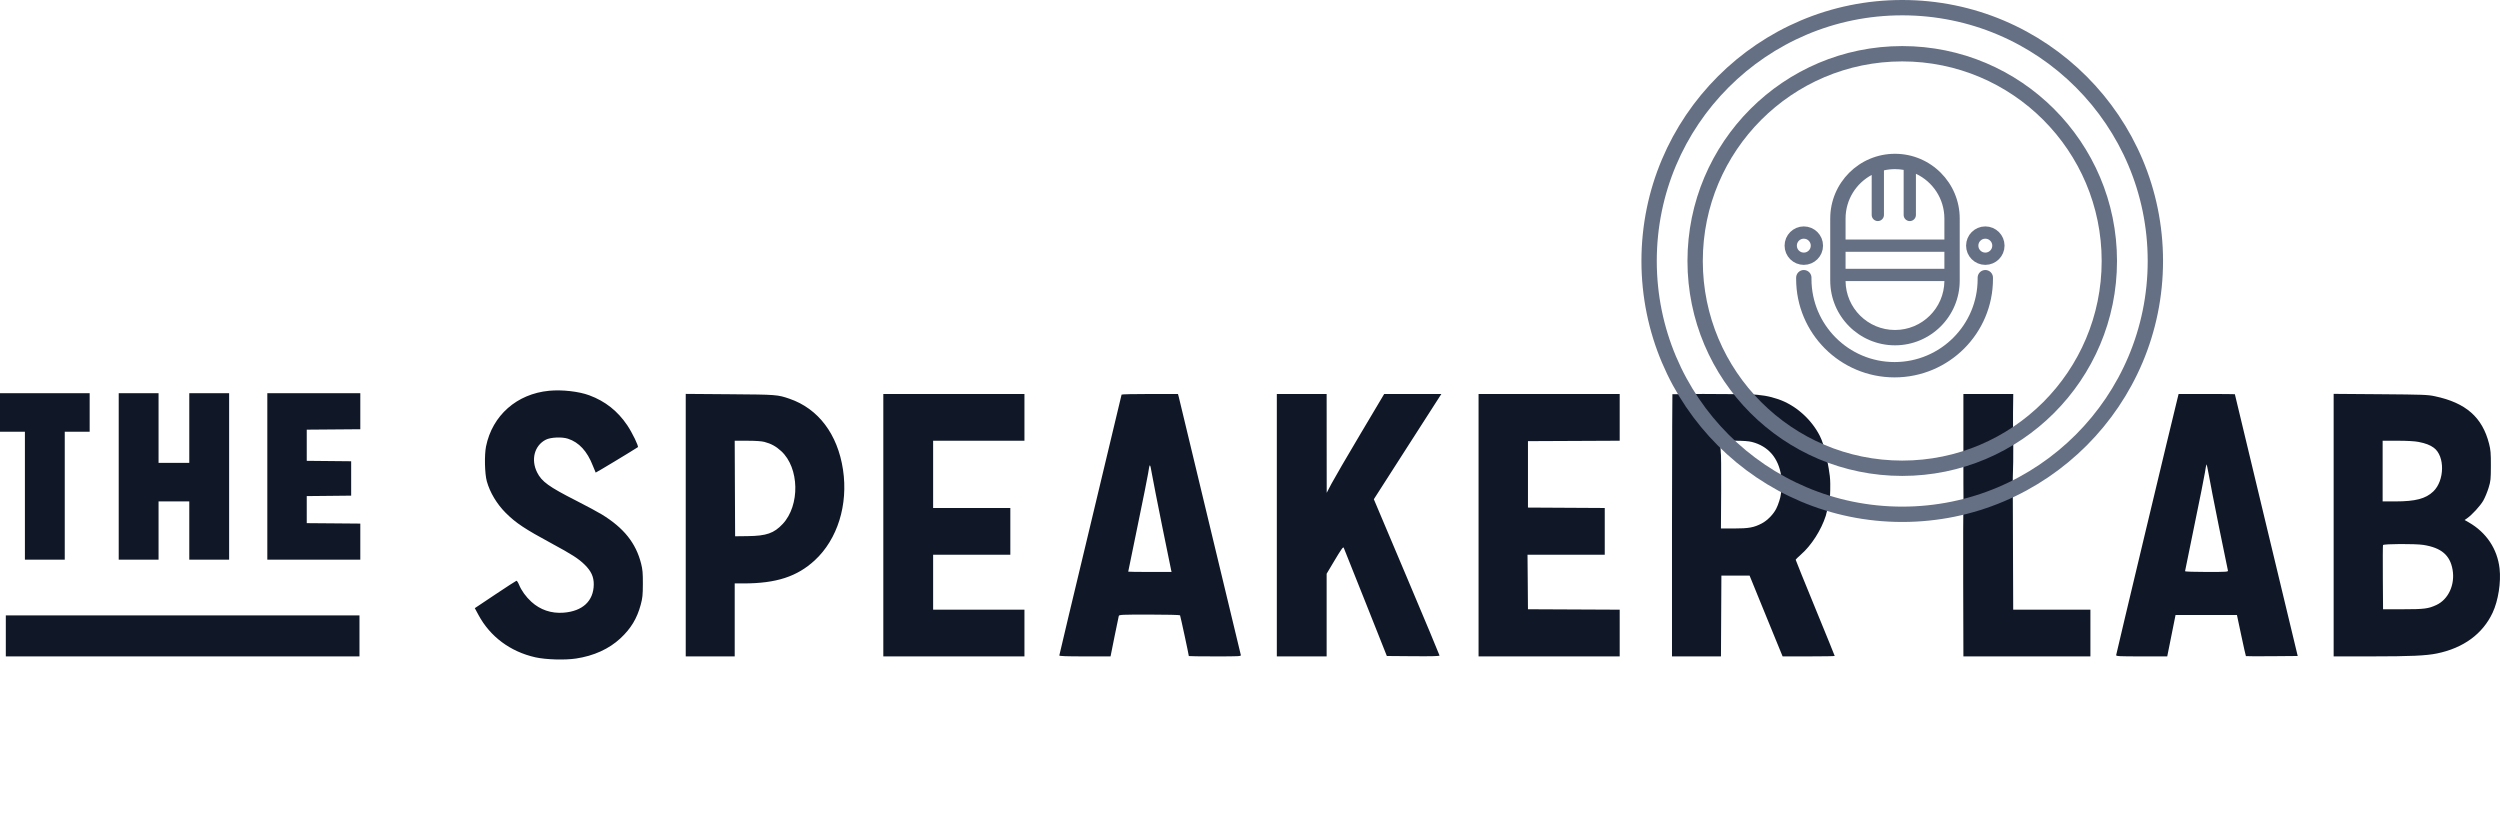
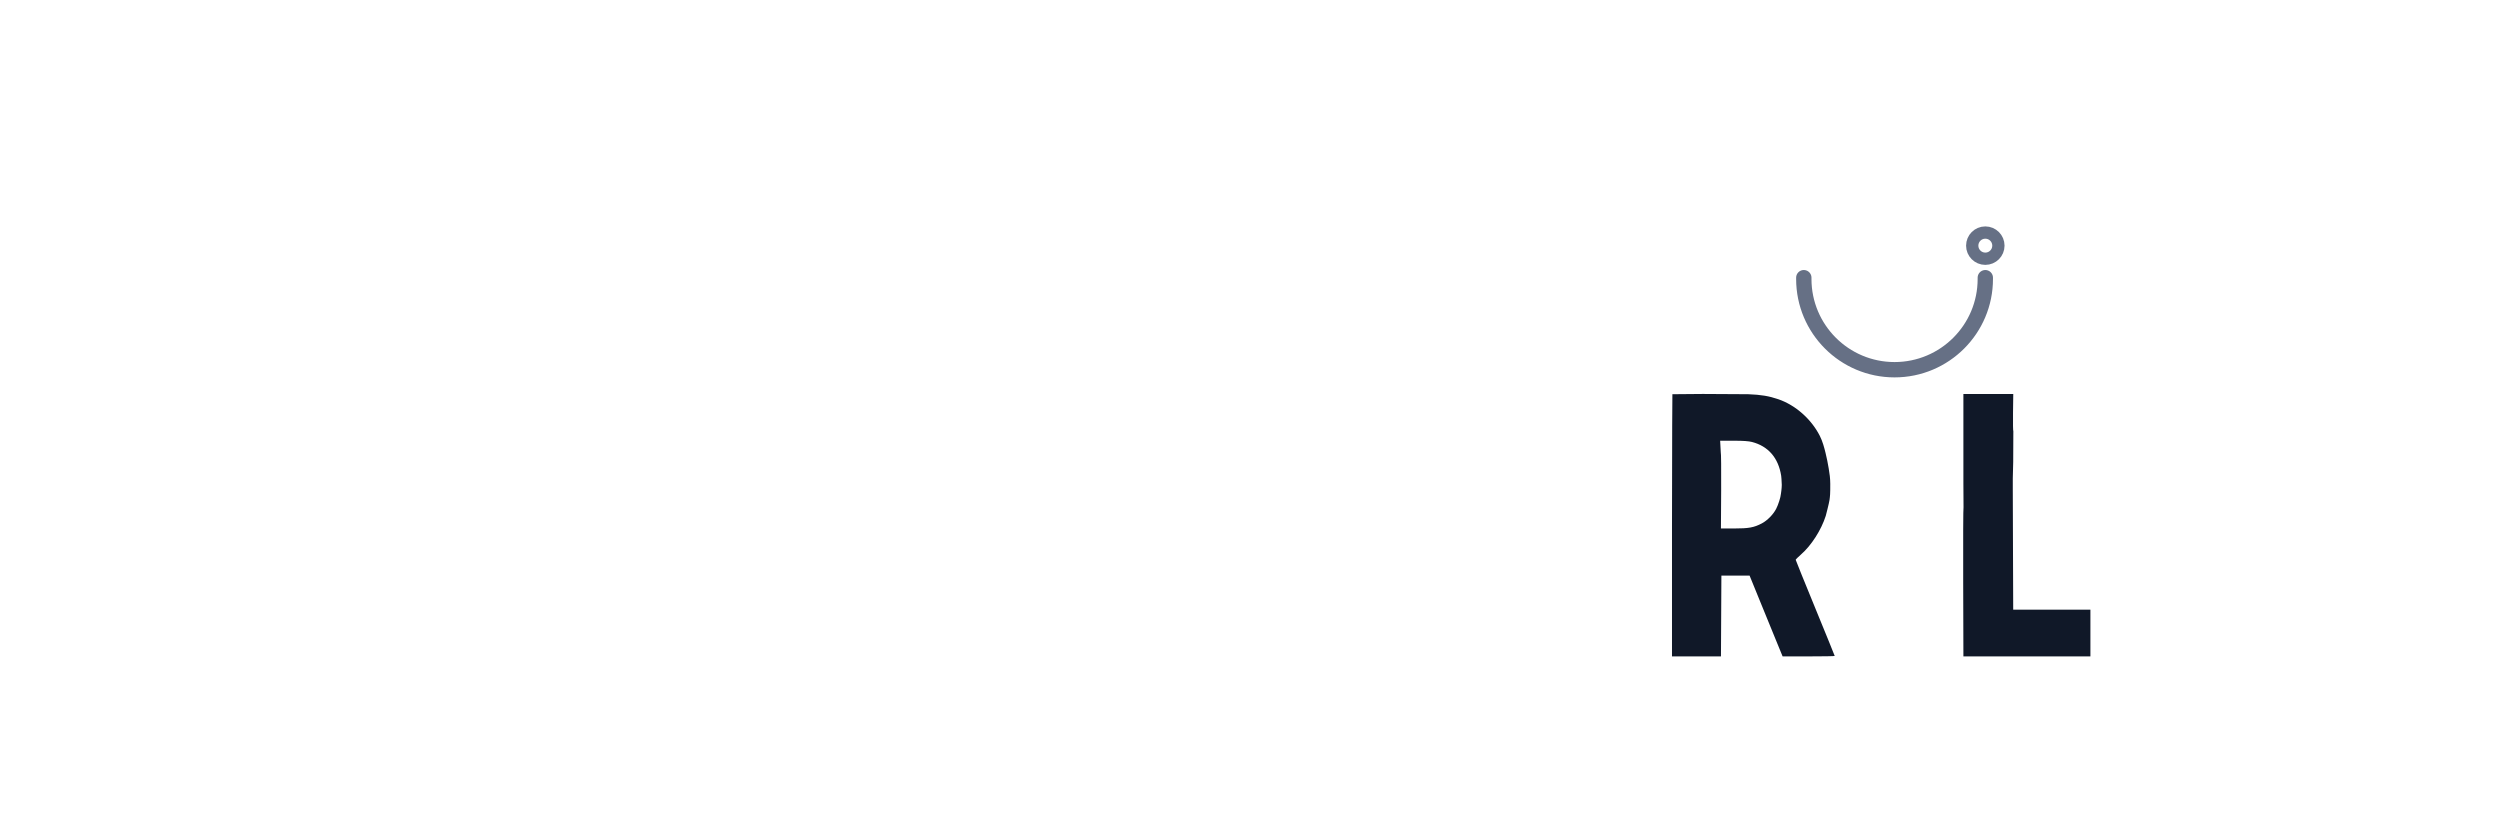
<svg xmlns="http://www.w3.org/2000/svg" width="163" height="53" viewBox="0 0 163 53" fill="none">
-   <path fill-rule="evenodd" clip-rule="evenodd" d="M31.69 29.102C32.102 27.084 33.698 25.678 35.804 25.478C36.65 25.397 37.743 25.521 38.424 25.774C39.462 26.16 40.267 26.795 40.895 27.724C41.217 28.199 41.658 29.11 41.589 29.155C41.179 29.424 38.852 30.827 38.839 30.813C38.829 30.803 38.745 30.601 38.653 30.364C38.284 29.417 37.753 28.84 37.031 28.604C36.636 28.475 35.9 28.508 35.586 28.669C34.847 29.047 34.603 29.963 35.018 30.797C35.319 31.401 35.774 31.73 37.565 32.642C38.235 32.982 38.989 33.388 39.241 33.543C40.676 34.424 41.46 35.406 41.8 36.745C41.897 37.13 41.917 37.358 41.915 38.066C41.912 38.808 41.893 38.989 41.774 39.433C41.533 40.326 41.13 40.992 40.447 41.624C39.705 42.313 38.718 42.761 37.56 42.936C36.829 43.047 35.579 43.009 34.902 42.856C33.273 42.488 31.958 41.51 31.2 40.102L30.957 39.652L32.283 38.766C33.013 38.279 33.636 37.874 33.67 37.866C33.703 37.858 33.778 37.969 33.836 38.113C33.995 38.503 34.286 38.908 34.646 39.237C35.22 39.762 35.947 40.008 36.743 39.947C37.987 39.851 38.699 39.188 38.713 38.114C38.719 37.612 38.547 37.236 38.122 36.818C37.717 36.422 37.294 36.149 35.968 35.433C34.22 34.489 33.636 34.101 32.978 33.445C32.396 32.865 31.946 32.115 31.741 31.383C31.603 30.892 31.576 29.661 31.69 29.102ZM0 28.148V26.891V25.635H2.923H5.846V26.891V28.148H5.034H4.222V32.318V36.489H2.923H1.624V32.318V28.148H0.812H0ZM7.74 36.489V31.062V25.635H9.039H10.338V27.907V30.18H11.34H12.341V27.907V25.635H13.64H14.939V31.062V36.489H13.64H12.341V34.59V32.692H11.34H10.338V34.59V36.489H9.039H7.74ZM17.429 36.489V31.062V25.635H20.46H23.492V26.81V27.986L21.746 28L20 28.014V29.03V30.046L21.448 30.06L22.896 30.074V31.195V32.316L21.448 32.331L20 32.345V33.227V34.109L21.746 34.123L23.492 34.138V35.313V36.489H20.46H17.429ZM44.71 42.797V34.239V25.682L47.592 25.704C50.644 25.727 50.694 25.731 51.477 25.999C53.358 26.645 54.617 28.315 54.964 30.624C55.308 32.911 54.606 35.163 53.123 36.533C51.971 37.596 50.609 38.039 48.485 38.039L47.903 38.039V40.418V42.797H46.307H44.71ZM57.592 42.797V34.243V25.688H62.193H66.794V27.212V28.736H63.817H60.84V30.928V33.12H63.357H65.874V34.644V36.168H63.357H60.84V37.959V39.75H63.817H66.794V41.274V42.797H62.193H57.592ZM71.097 34.221C72.214 29.572 73.127 25.75 73.127 25.728C73.127 25.706 73.954 25.688 74.965 25.688H76.804L76.858 25.889C76.888 25.999 77.803 29.807 78.892 34.35C79.982 38.893 80.885 42.652 80.901 42.704C80.927 42.792 80.822 42.797 79.22 42.797C78.28 42.797 77.511 42.787 77.511 42.775C77.511 42.7 76.964 40.158 76.939 40.118C76.923 40.092 76.037 40.071 74.941 40.071C73.112 40.071 72.97 40.077 72.944 40.164C72.929 40.216 72.802 40.829 72.662 41.528L72.408 42.797H70.737C69.513 42.797 69.067 42.781 69.067 42.736C69.067 42.702 69.981 38.87 71.097 34.221ZM83.249 42.797V34.243V25.688H84.873H86.497L86.499 28.91L86.501 32.131L86.81 31.542C86.98 31.218 87.823 29.768 88.684 28.321L90.249 25.688H92.114H93.979L93.899 25.809C93.855 25.875 92.864 27.419 91.697 29.239L89.574 32.55L91.716 37.616C92.894 40.402 93.858 42.708 93.858 42.74C93.858 42.782 93.356 42.795 92.14 42.785L90.422 42.771L89.03 39.269C88.264 37.343 87.626 35.743 87.611 35.713C87.572 35.634 87.461 35.791 86.954 36.641L86.497 37.408V40.103V42.797H84.873H83.249ZM96.402 42.797V34.243V25.688H101.003H105.604V27.212V28.735L102.613 28.749L99.623 28.763V30.928V33.093L102.126 33.107L104.63 33.121V34.644V36.168H102.112H99.594L99.609 37.945L99.623 39.723L102.613 39.737L105.604 39.751V41.274V42.797H101.003H96.402ZM137.973 42.715C137.973 42.652 141.71 27.014 141.988 25.916L142.045 25.688H143.879C144.888 25.688 145.713 25.694 145.713 25.702C145.714 25.709 146.636 29.553 147.762 34.243L149.811 42.771L148.132 42.785C147.209 42.793 146.445 42.789 146.433 42.778C146.421 42.766 146.285 42.158 146.13 41.427L145.848 40.097H143.847H141.846L141.575 41.447L141.304 42.797H139.638C138.172 42.797 137.973 42.788 137.973 42.715ZM152.154 42.797V34.239V25.68L155.199 25.703C158.006 25.725 158.284 25.735 158.758 25.836C160.776 26.264 161.848 27.204 162.288 28.934C162.39 29.335 162.408 29.545 162.405 30.367C162.403 31.258 162.392 31.365 162.255 31.81C162.174 32.075 162.019 32.448 161.911 32.639C161.721 32.975 161.168 33.578 160.848 33.797L160.693 33.904L160.957 34.055C162.111 34.715 162.827 35.787 162.973 37.072C163.074 37.966 162.885 39.166 162.52 39.946C161.872 41.333 160.616 42.252 158.885 42.607C158.184 42.751 157.15 42.797 154.636 42.797H152.154ZM50.932 29.41C50.591 29.099 50.279 28.928 49.838 28.812C49.655 28.764 49.262 28.737 48.728 28.737L47.903 28.736L47.916 31.85L47.93 34.965L48.755 34.955C49.97 34.941 50.462 34.77 51.03 34.165C52.171 32.947 52.121 30.498 50.932 29.41ZM158.689 29.198C158.444 29.015 158.146 28.901 157.684 28.812C157.431 28.764 156.934 28.736 156.317 28.736H155.348V30.714V32.692H156.182C157.486 32.692 158.158 32.516 158.65 32.044C159.395 31.33 159.417 29.74 158.689 29.198ZM76.358 37.17C76.342 37.104 76.081 35.823 75.777 34.323C75.474 32.823 75.172 31.284 75.105 30.901C74.976 30.162 74.966 30.161 74.856 30.875C74.823 31.095 74.517 32.62 74.177 34.264C73.838 35.908 73.56 37.261 73.56 37.272C73.56 37.282 74.196 37.291 74.973 37.291H76.386L76.358 37.17ZM145.26 37.197C145.244 37.145 144.984 35.876 144.681 34.377C144.378 32.877 144.075 31.325 144.008 30.928C143.941 30.531 143.873 30.242 143.857 30.287C143.841 30.331 143.799 30.559 143.764 30.794C143.73 31.03 143.423 32.567 143.083 34.211C142.743 35.854 142.465 37.22 142.465 37.245C142.465 37.27 143.1 37.291 143.876 37.291C145.194 37.291 145.285 37.284 145.26 37.197ZM159.908 37.145C159.744 36.196 159.171 35.711 158 35.528C157.472 35.446 155.405 35.455 155.372 35.54C155.358 35.577 155.353 36.533 155.361 37.665L155.375 39.723H156.674C158.058 39.723 158.321 39.69 158.848 39.447C159.633 39.086 160.078 38.122 159.908 37.145ZM0.379 42.797V41.461V40.124H11.908H23.438V41.461V42.797H11.908H0.379Z" fill="#101828" />
  <path fill-rule="evenodd" clip-rule="evenodd" d="M119.025 29.528C118.941 29.186 118.835 28.779 118.65 28.415C118.097 27.326 117.066 26.415 115.954 26.033C115.338 25.821 114.822 25.735 113.982 25.703L111.03 25.686L109.04 25.703C109.04 25.703 109.014 28.265 109.014 34.307V42.797H110.61H112.207L112.221 40.164L112.235 37.531H113.154H114.074L114.684 39.028C115.019 39.852 115.503 41.036 115.76 41.661L116.226 42.797H117.925C118.859 42.797 119.623 42.784 119.623 42.768C119.623 42.751 119.051 41.344 118.351 39.64C117.651 37.936 117.079 36.522 117.079 36.498C117.079 36.474 117.236 36.318 117.427 36.151C118.102 35.561 118.743 34.561 119.04 33.632C119.04 33.632 119.257 32.806 119.287 32.586L119.287 32.581C119.316 32.363 119.338 32.2 119.333 31.544C119.33 31.164 119.293 30.908 119.231 30.538C119.169 30.167 119.108 29.869 119.025 29.528ZM114.227 28.816C114.02 28.762 113.651 28.736 113.116 28.736H112.314H112.154L112.194 29.485C112.216 29.485 112.228 30.603 112.22 31.971L112.205 34.457H113.061C114.023 34.457 114.359 34.395 114.872 34.125C115.23 33.937 115.618 33.542 115.807 33.174C115.946 32.902 116.098 32.425 116.116 32.198C116.116 32.198 116.172 31.858 116.172 31.616C116.172 31.373 116.133 31.02 116.133 31.02C115.952 29.855 115.289 29.089 114.227 28.816Z" fill="#101828" />
  <path d="M131.234 31.193L131.261 30.117L131.27 28.115C131.25 28.128 131.241 27.587 131.249 26.913L131.265 25.688H129.639H128.013V27.689V29.689V30.303V31.491L128.022 33.067C128.002 33.067 127.992 35.256 128 37.932L128.014 42.797H132.154H136.295V41.274V39.75H133.778H131.261L131.247 35.848L131.234 31.945V31.193Z" fill="#101828" />
  <path d="M117.608 18.105V18.189C117.608 21.457 120.258 24.106 123.525 24.106V24.106C126.793 24.106 129.442 21.457 129.442 18.189V18.105" stroke="#667085" stroke-linecap="round" stroke-linejoin="round" />
-   <path d="M140.53 17.016C140.53 26.137 133.14 33.532 124.026 33.532C114.912 33.532 107.522 26.137 107.522 17.016C107.522 7.894 114.912 0.5 124.026 0.5C133.14 0.5 140.53 7.894 140.53 17.016Z" stroke="#667085" />
-   <path d="M137.529 17.017C137.529 24.48 131.483 30.53 124.026 30.53C116.569 30.53 110.523 24.48 110.523 17.017C110.523 9.554 116.569 3.504 124.026 3.504C131.483 3.504 137.529 9.554 137.529 17.017Z" stroke="#667085" />
-   <path d="M118.462 16.016C118.462 16.488 118.079 16.87 117.609 16.87C117.138 16.87 116.755 16.488 116.755 16.016C116.755 15.544 117.138 15.162 117.609 15.162C118.079 15.162 118.462 15.544 118.462 16.016Z" stroke="#667085" stroke-width="0.8" />
  <path d="M130.296 16.016C130.296 16.488 129.913 16.87 129.443 16.87C128.972 16.87 128.589 16.488 128.589 16.016C128.589 15.544 128.972 15.162 129.443 15.162C129.913 15.162 130.296 15.544 130.296 16.016Z" stroke="#667085" stroke-width="0.8" />
-   <path fill-rule="evenodd" clip-rule="evenodd" d="M126.774 17.527V16.417H120.331V17.527H126.774ZM120.331 18.327C120.349 20.091 121.785 21.515 123.553 21.515C125.321 21.515 126.756 20.091 126.774 18.327H120.331ZM126.774 14.249V15.617H120.331V14.249C120.331 13.019 121.021 11.95 122.034 11.407V14.014C122.034 14.235 122.213 14.414 122.434 14.414C122.655 14.414 122.834 14.235 122.834 14.014V11.108C123.065 11.055 123.306 11.027 123.553 11.027C123.746 11.027 123.935 11.044 124.118 11.077V14.015C124.118 14.236 124.297 14.415 124.518 14.415C124.739 14.415 124.918 14.236 124.918 14.015V11.33C126.015 11.844 126.774 12.958 126.774 14.249ZM123.553 10.027C121.221 10.027 119.331 11.917 119.331 14.249V18.294C119.331 20.625 121.221 22.515 123.553 22.515C125.884 22.515 127.774 20.625 127.774 18.294V14.249C127.774 11.917 125.884 10.027 123.553 10.027Z" fill="#667085" />
</svg>